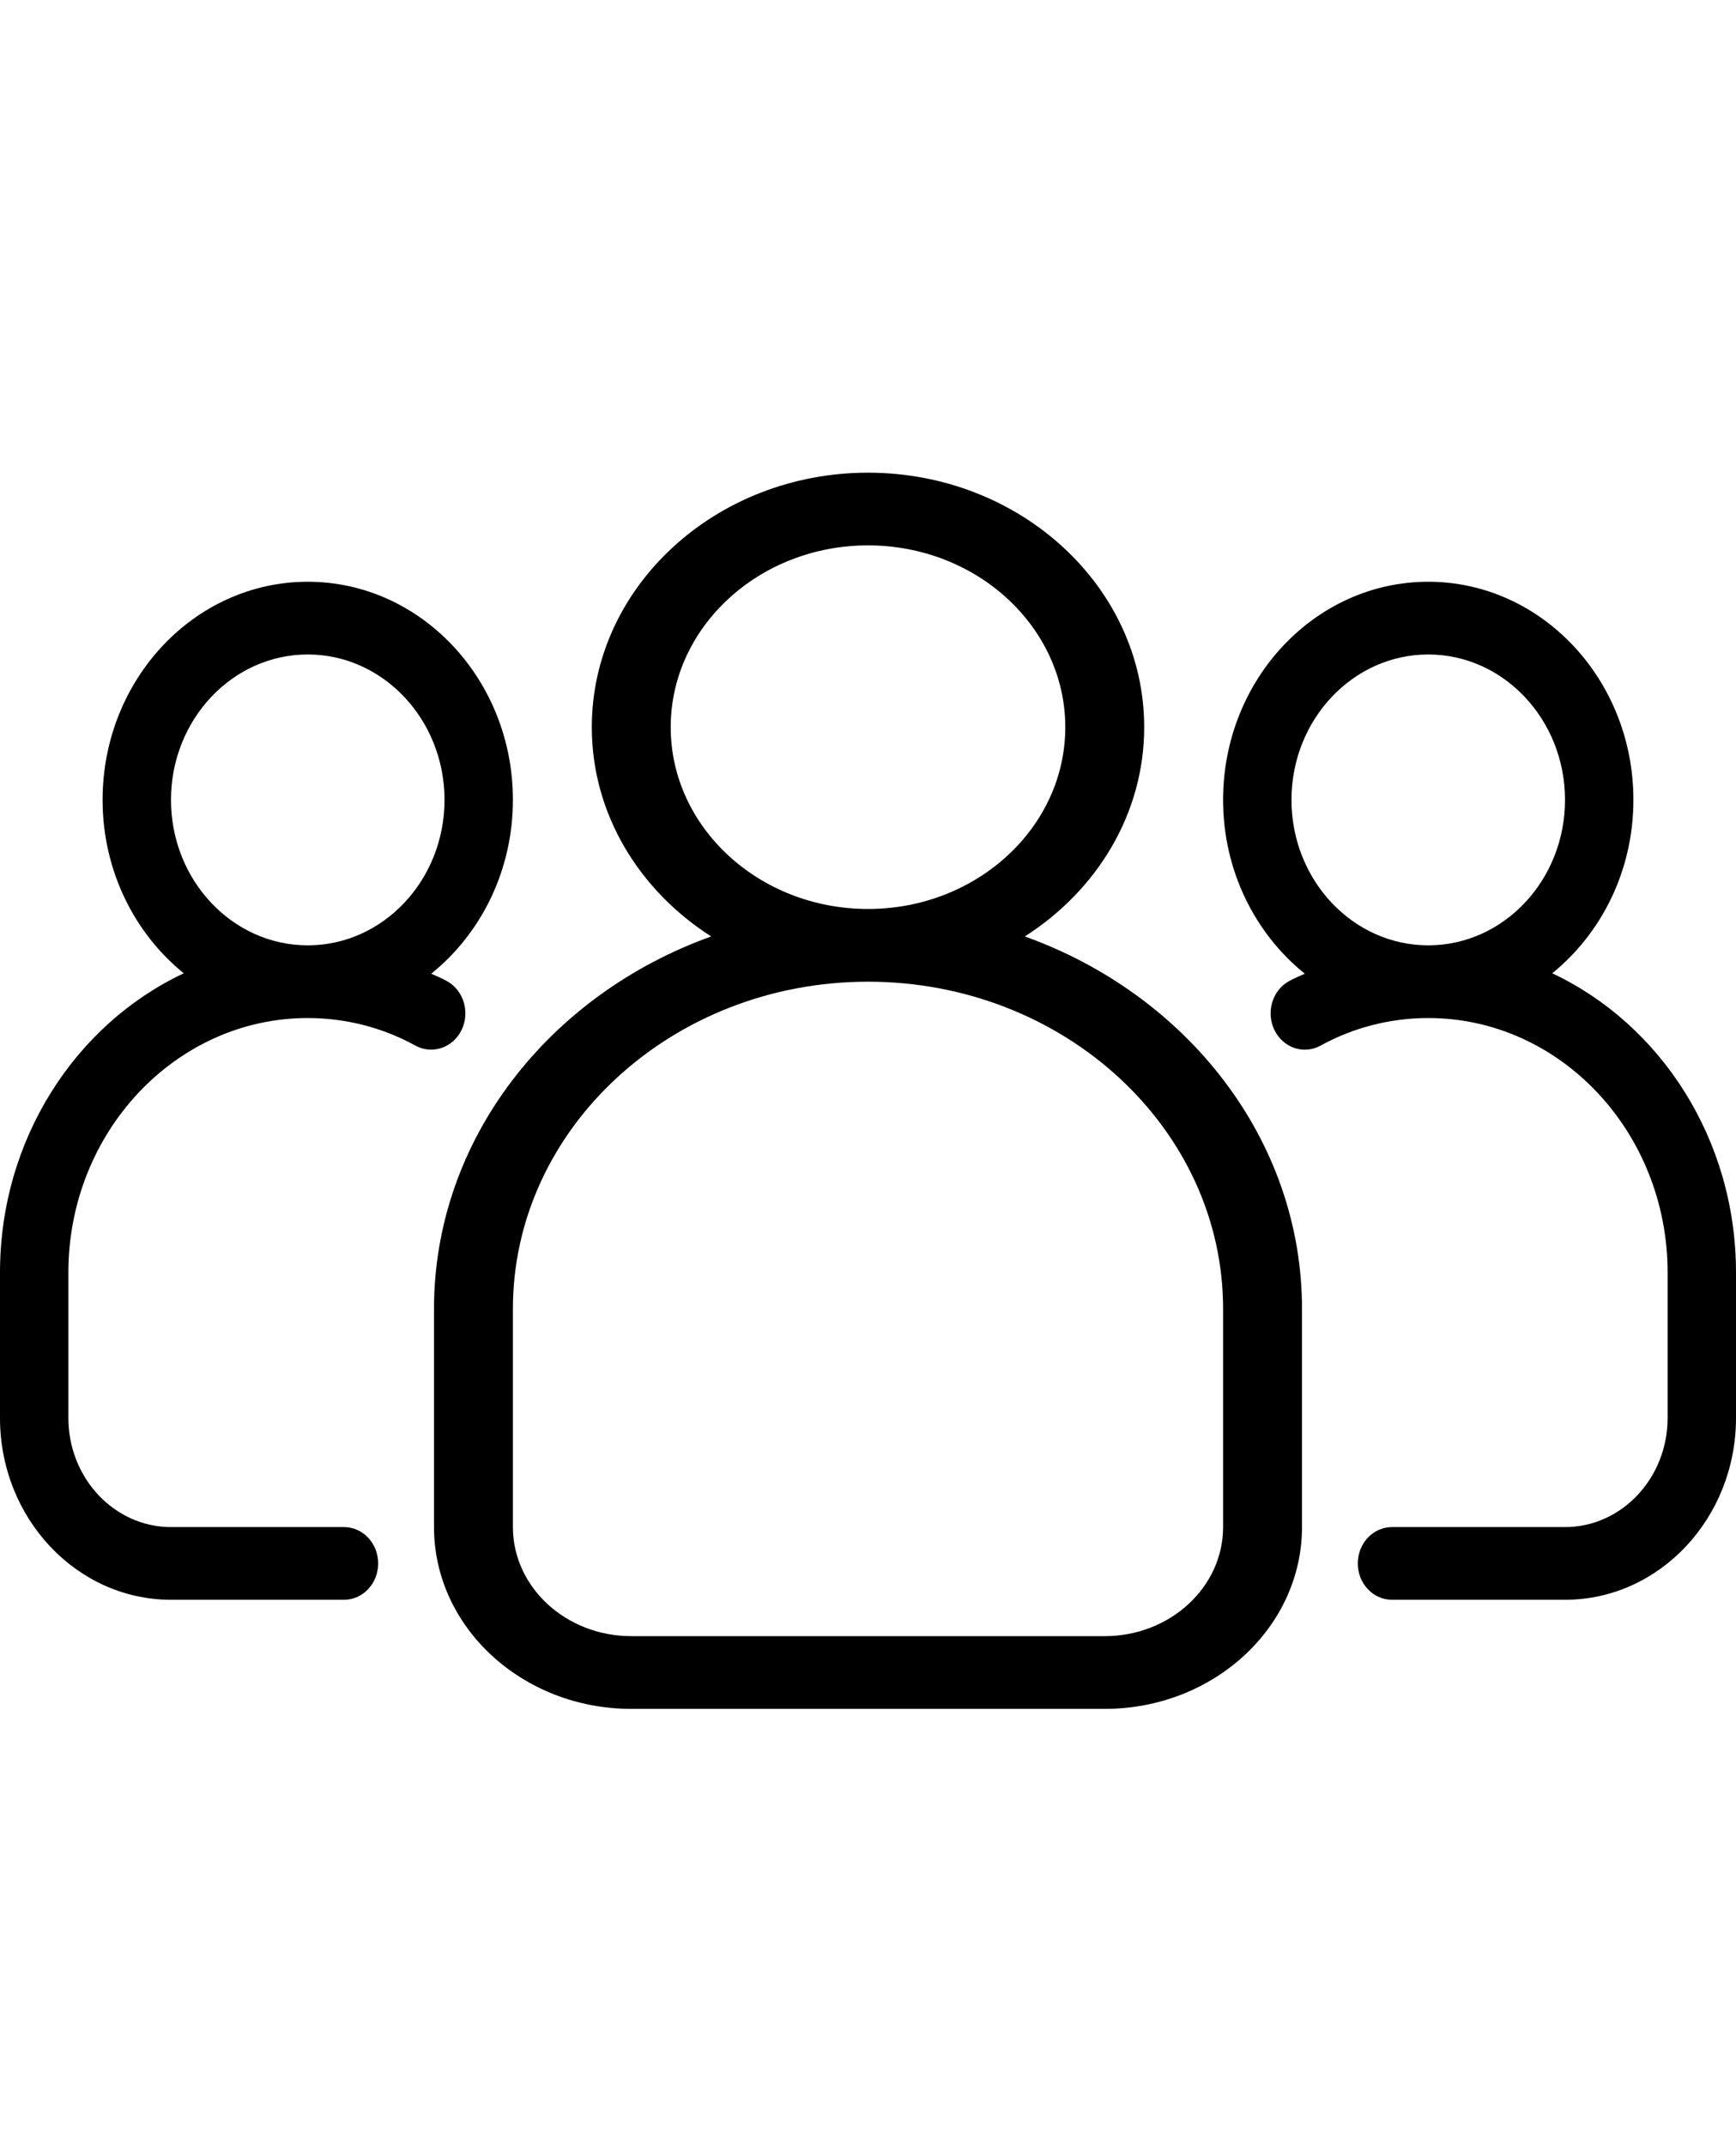
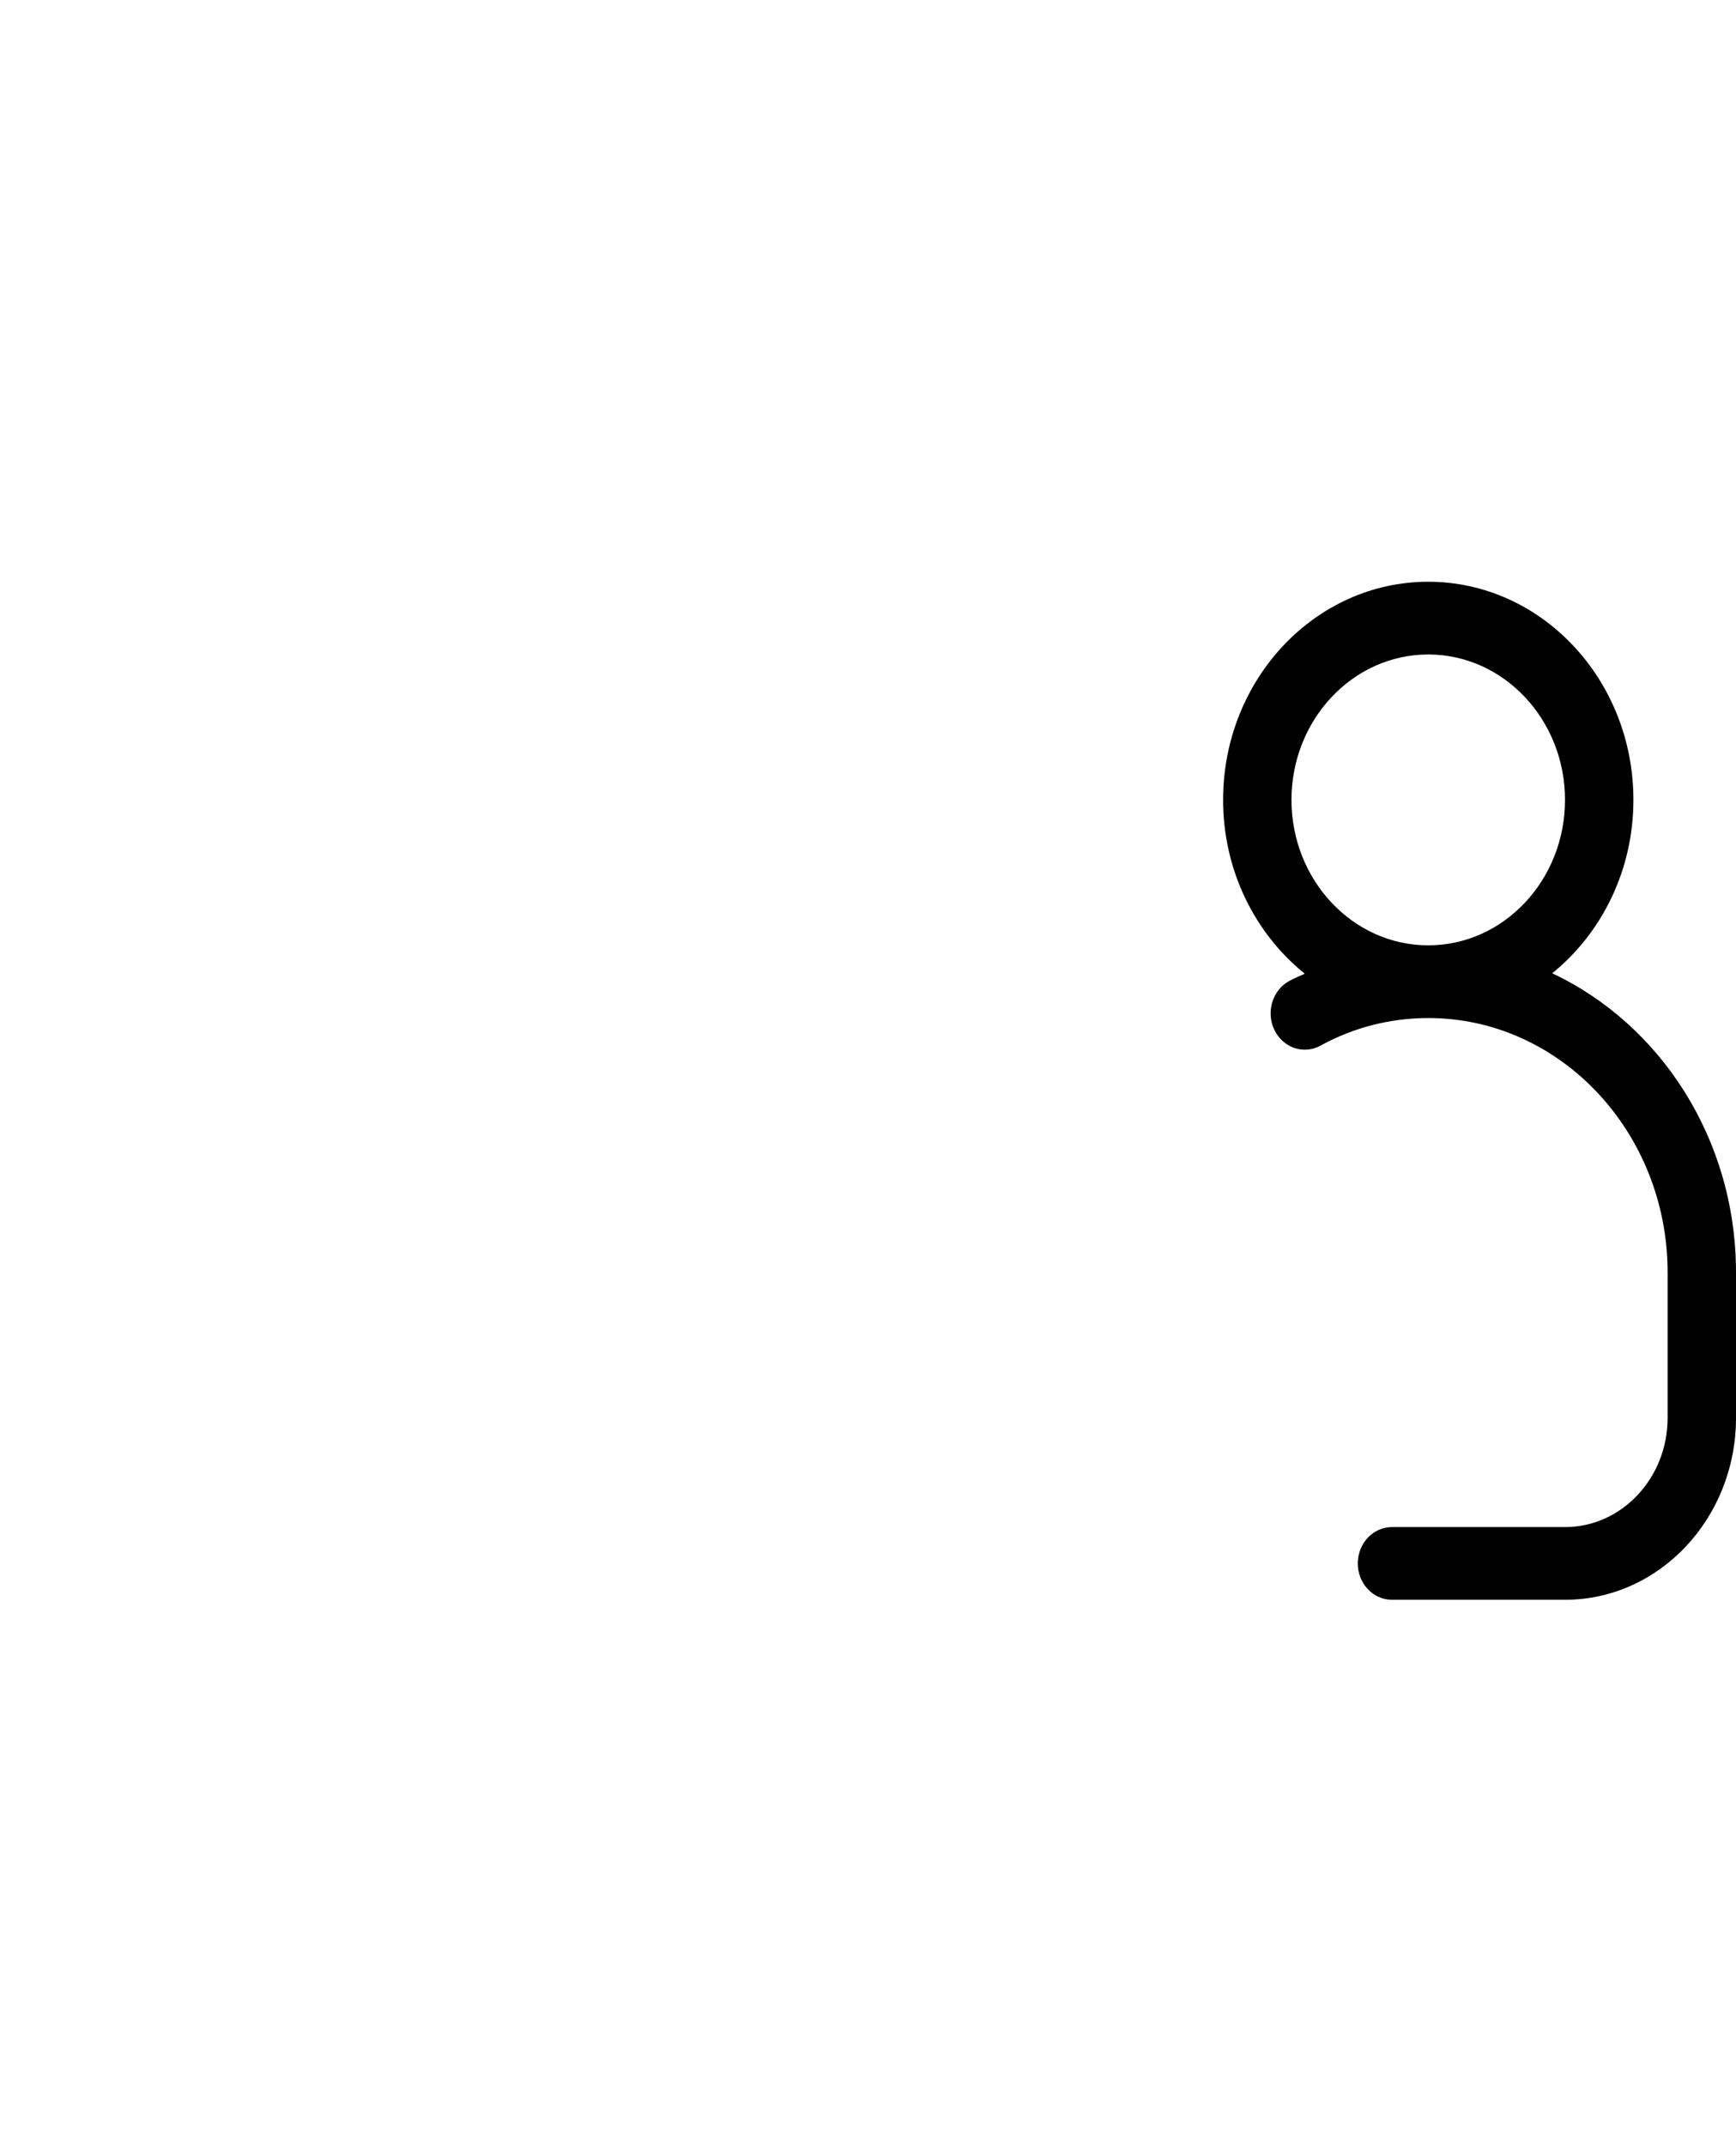
<svg xmlns="http://www.w3.org/2000/svg" width="51" height="63" viewBox="0 0 51 63" fill="none">
  <g clip-path="url(#clip0_2754_8337)">
    <path d="M45.601 28.584C47.047 27.413 47.986 25.569 47.986 23.492C47.986 19.958 45.283 17.085 41.959 17.085C38.635 17.085 35.932 19.958 35.932 23.492C35.932 25.576 36.877 27.424 38.331 28.596C38.177 28.668 38.019 28.73 37.87 28.813C37.378 29.084 37.185 29.729 37.441 30.252C37.697 30.776 38.304 30.979 38.795 30.708C39.755 30.178 40.85 29.898 41.959 29.898C45.836 29.898 48.991 33.251 48.991 37.373V41.644C48.991 43.41 47.639 44.848 45.977 44.848H40.894C40.339 44.848 39.889 45.326 39.889 45.916C39.889 46.505 40.339 46.983 40.894 46.983H45.977C48.747 46.983 51 44.588 51 41.644V37.373C51 33.452 48.777 30.077 45.601 28.584ZM37.941 23.492C37.941 21.136 39.743 19.221 41.959 19.221C44.175 19.221 45.977 21.136 45.977 23.492C45.977 25.847 44.175 27.763 41.959 27.763C39.743 27.763 37.941 25.847 37.941 23.492Z" fill="black" />
-     <path d="M13.559 30.252C13.815 29.729 13.622 29.084 13.129 28.813C12.981 28.73 12.823 28.668 12.669 28.596C14.123 27.425 15.068 25.576 15.068 23.492C15.068 19.958 12.365 17.085 9.041 17.085C5.717 17.085 3.014 19.958 3.014 23.492C3.014 25.569 3.953 27.413 5.398 28.584C2.223 30.077 0 33.452 0 37.373V41.644C0 44.588 2.253 46.983 5.023 46.983H10.106C10.661 46.983 11.11 46.505 11.11 45.916C11.11 45.326 10.661 44.848 10.106 44.848H5.023C3.361 44.848 2.009 43.41 2.009 41.644V37.373C2.009 33.251 5.164 29.898 9.041 29.898C10.15 29.898 11.245 30.178 12.205 30.708C12.694 30.977 13.303 30.775 13.559 30.252ZM5.023 23.492C5.023 21.136 6.825 19.221 9.041 19.221C11.257 19.221 13.059 21.136 13.059 23.492C13.059 25.847 11.257 27.763 9.041 27.763C6.825 27.763 5.023 25.847 5.023 23.492Z" fill="black" />
-     <path d="M30.107 27.502C32.223 26.151 33.614 23.902 33.614 21.356C33.614 17.235 29.973 13.882 25.5 13.882C21.027 13.882 17.386 17.235 17.386 21.356C17.386 23.902 18.777 26.151 20.893 27.502C16.136 29.208 12.75 33.463 12.75 38.441V44.848C12.75 47.792 15.35 50.187 18.546 50.187H32.455C35.65 50.187 38.25 47.792 38.25 44.848V38.441C38.25 33.462 34.864 29.208 30.107 27.502ZM19.704 21.356C19.704 18.413 22.304 16.017 25.5 16.017C28.696 16.017 31.296 18.413 31.296 21.356C31.296 24.3 28.696 26.695 25.5 26.695C22.304 26.695 19.704 24.3 19.704 21.356ZM35.932 44.848C35.932 46.614 34.372 48.051 32.455 48.051H18.546C16.628 48.051 15.068 46.614 15.068 44.848V38.441C15.068 33.143 19.747 28.831 25.5 28.831C31.253 28.831 35.932 33.143 35.932 38.441V44.848Z" fill="black" />
  </g>
  <defs>
    <clipPath id="clip0_2754_8337">
      <rect width="51" height="63" fill="white" />
    </clipPath>
  </defs>
</svg>